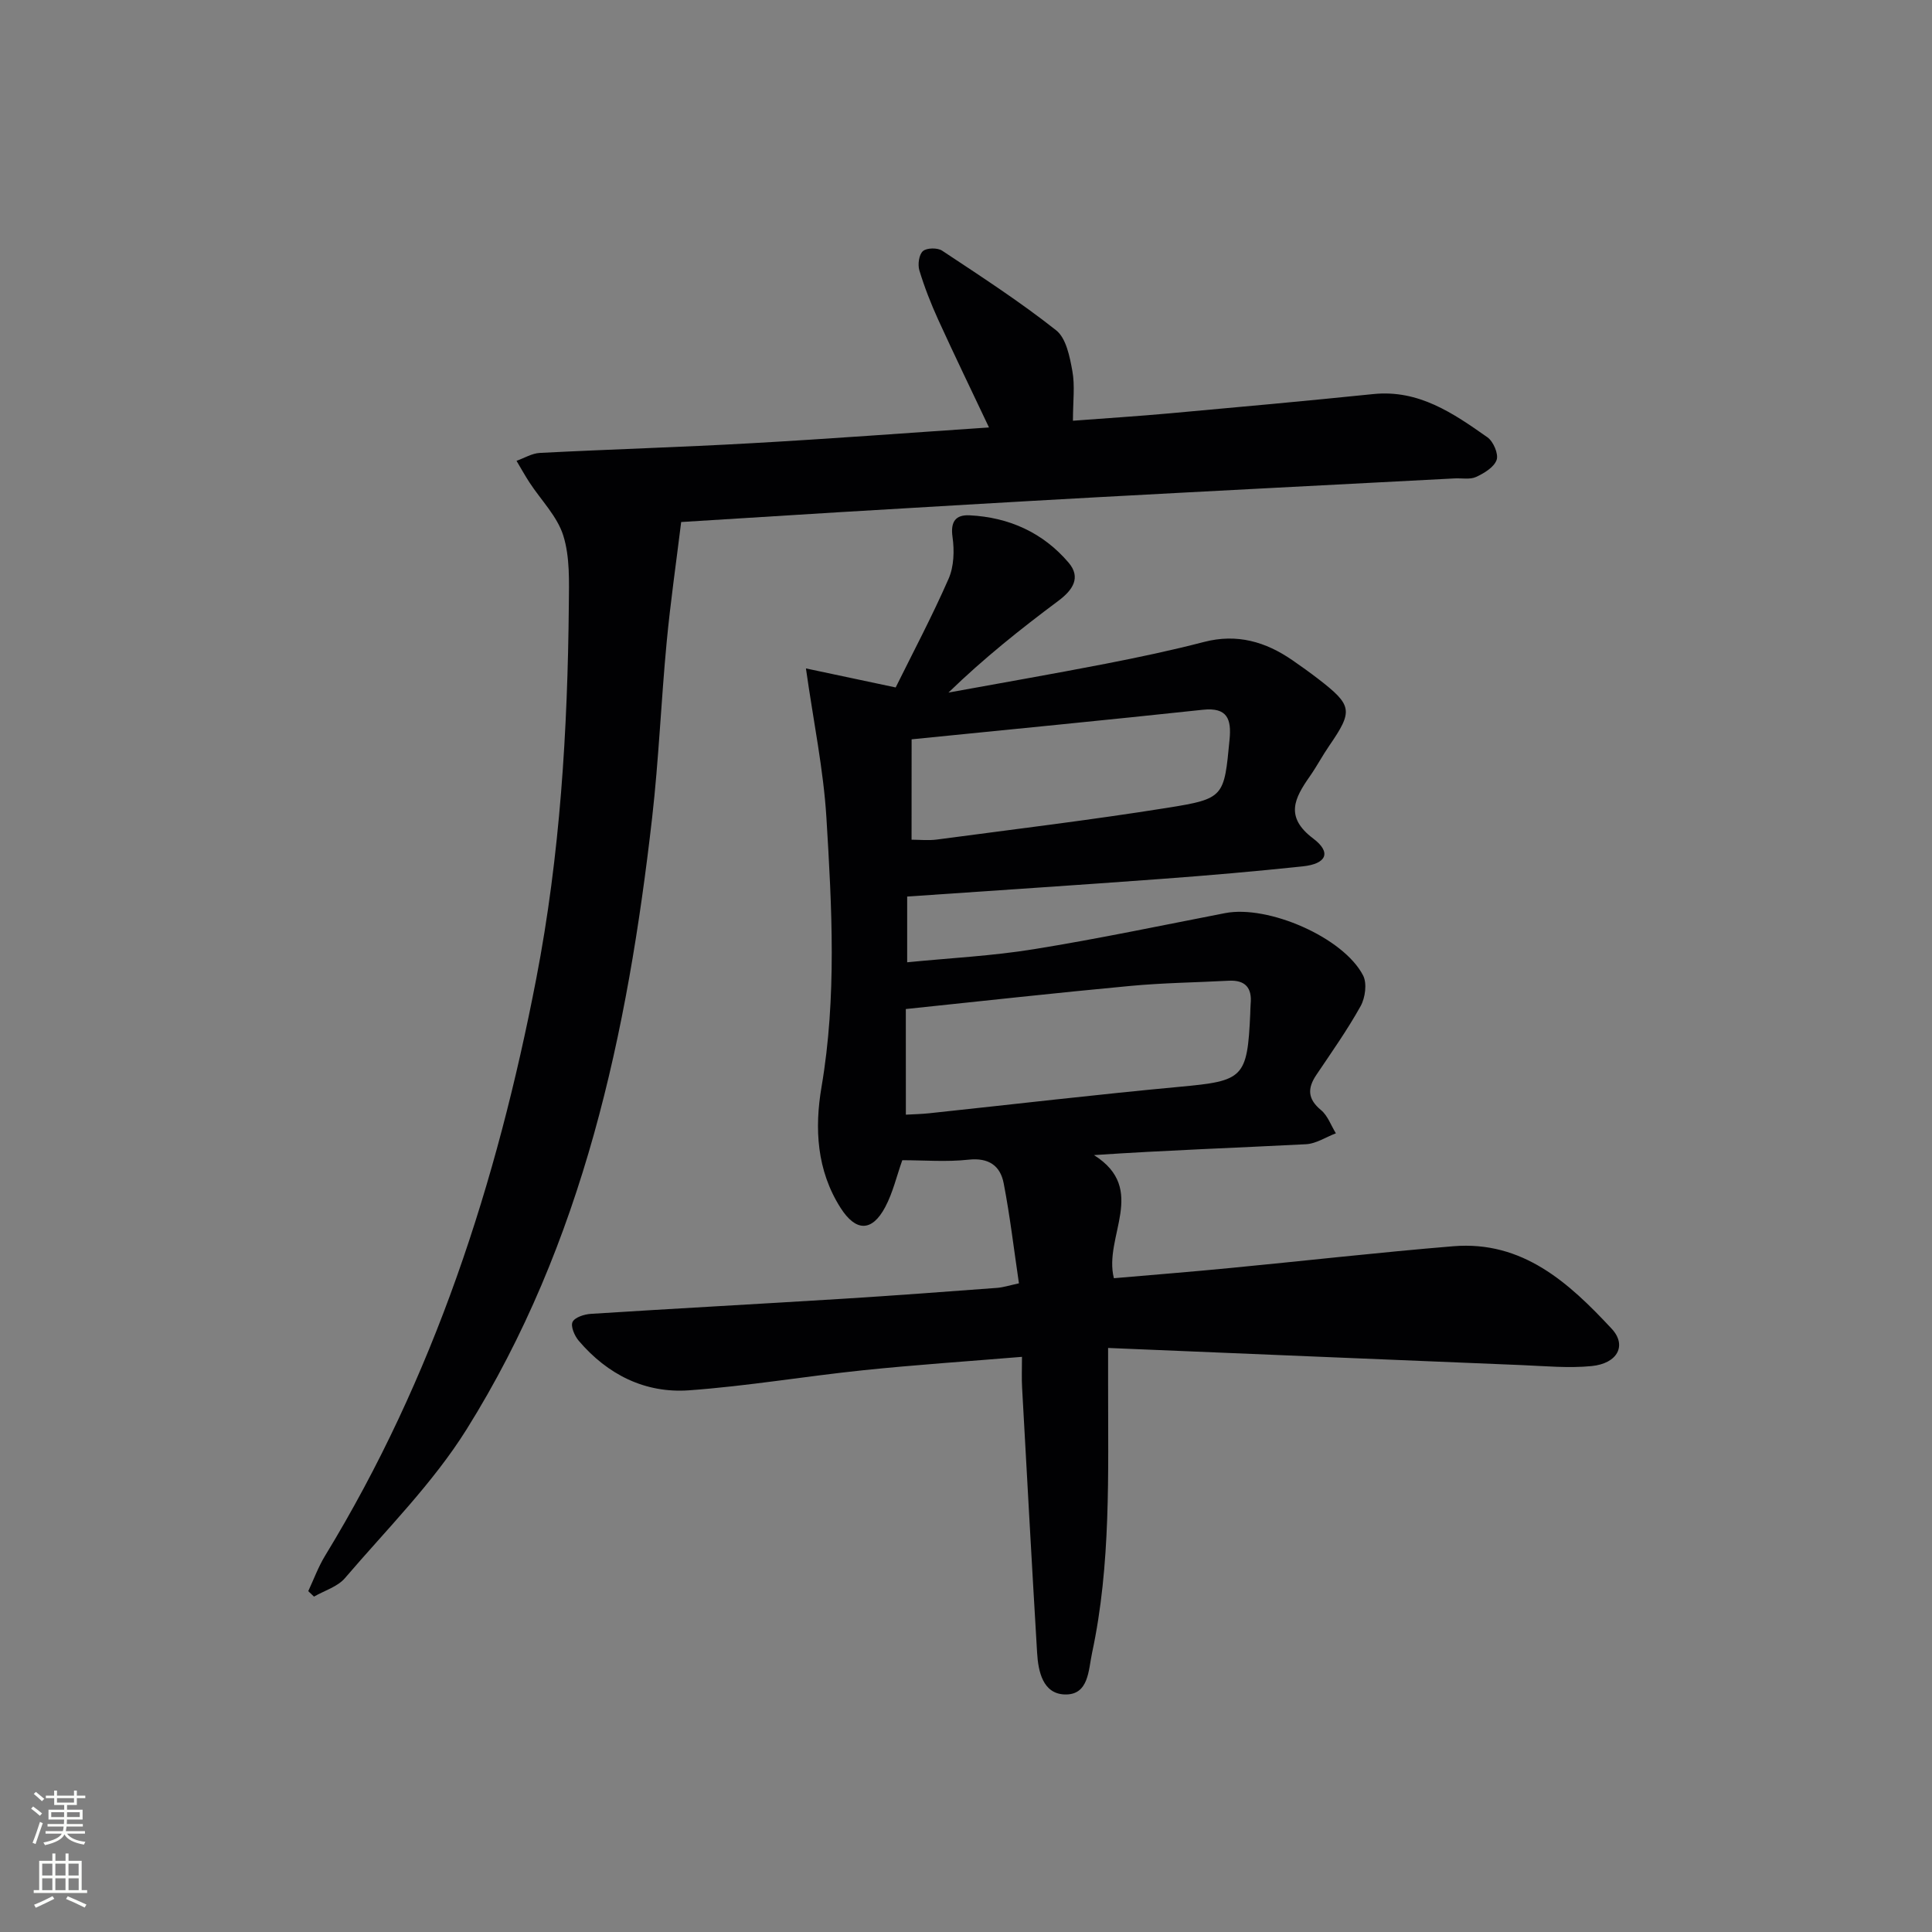
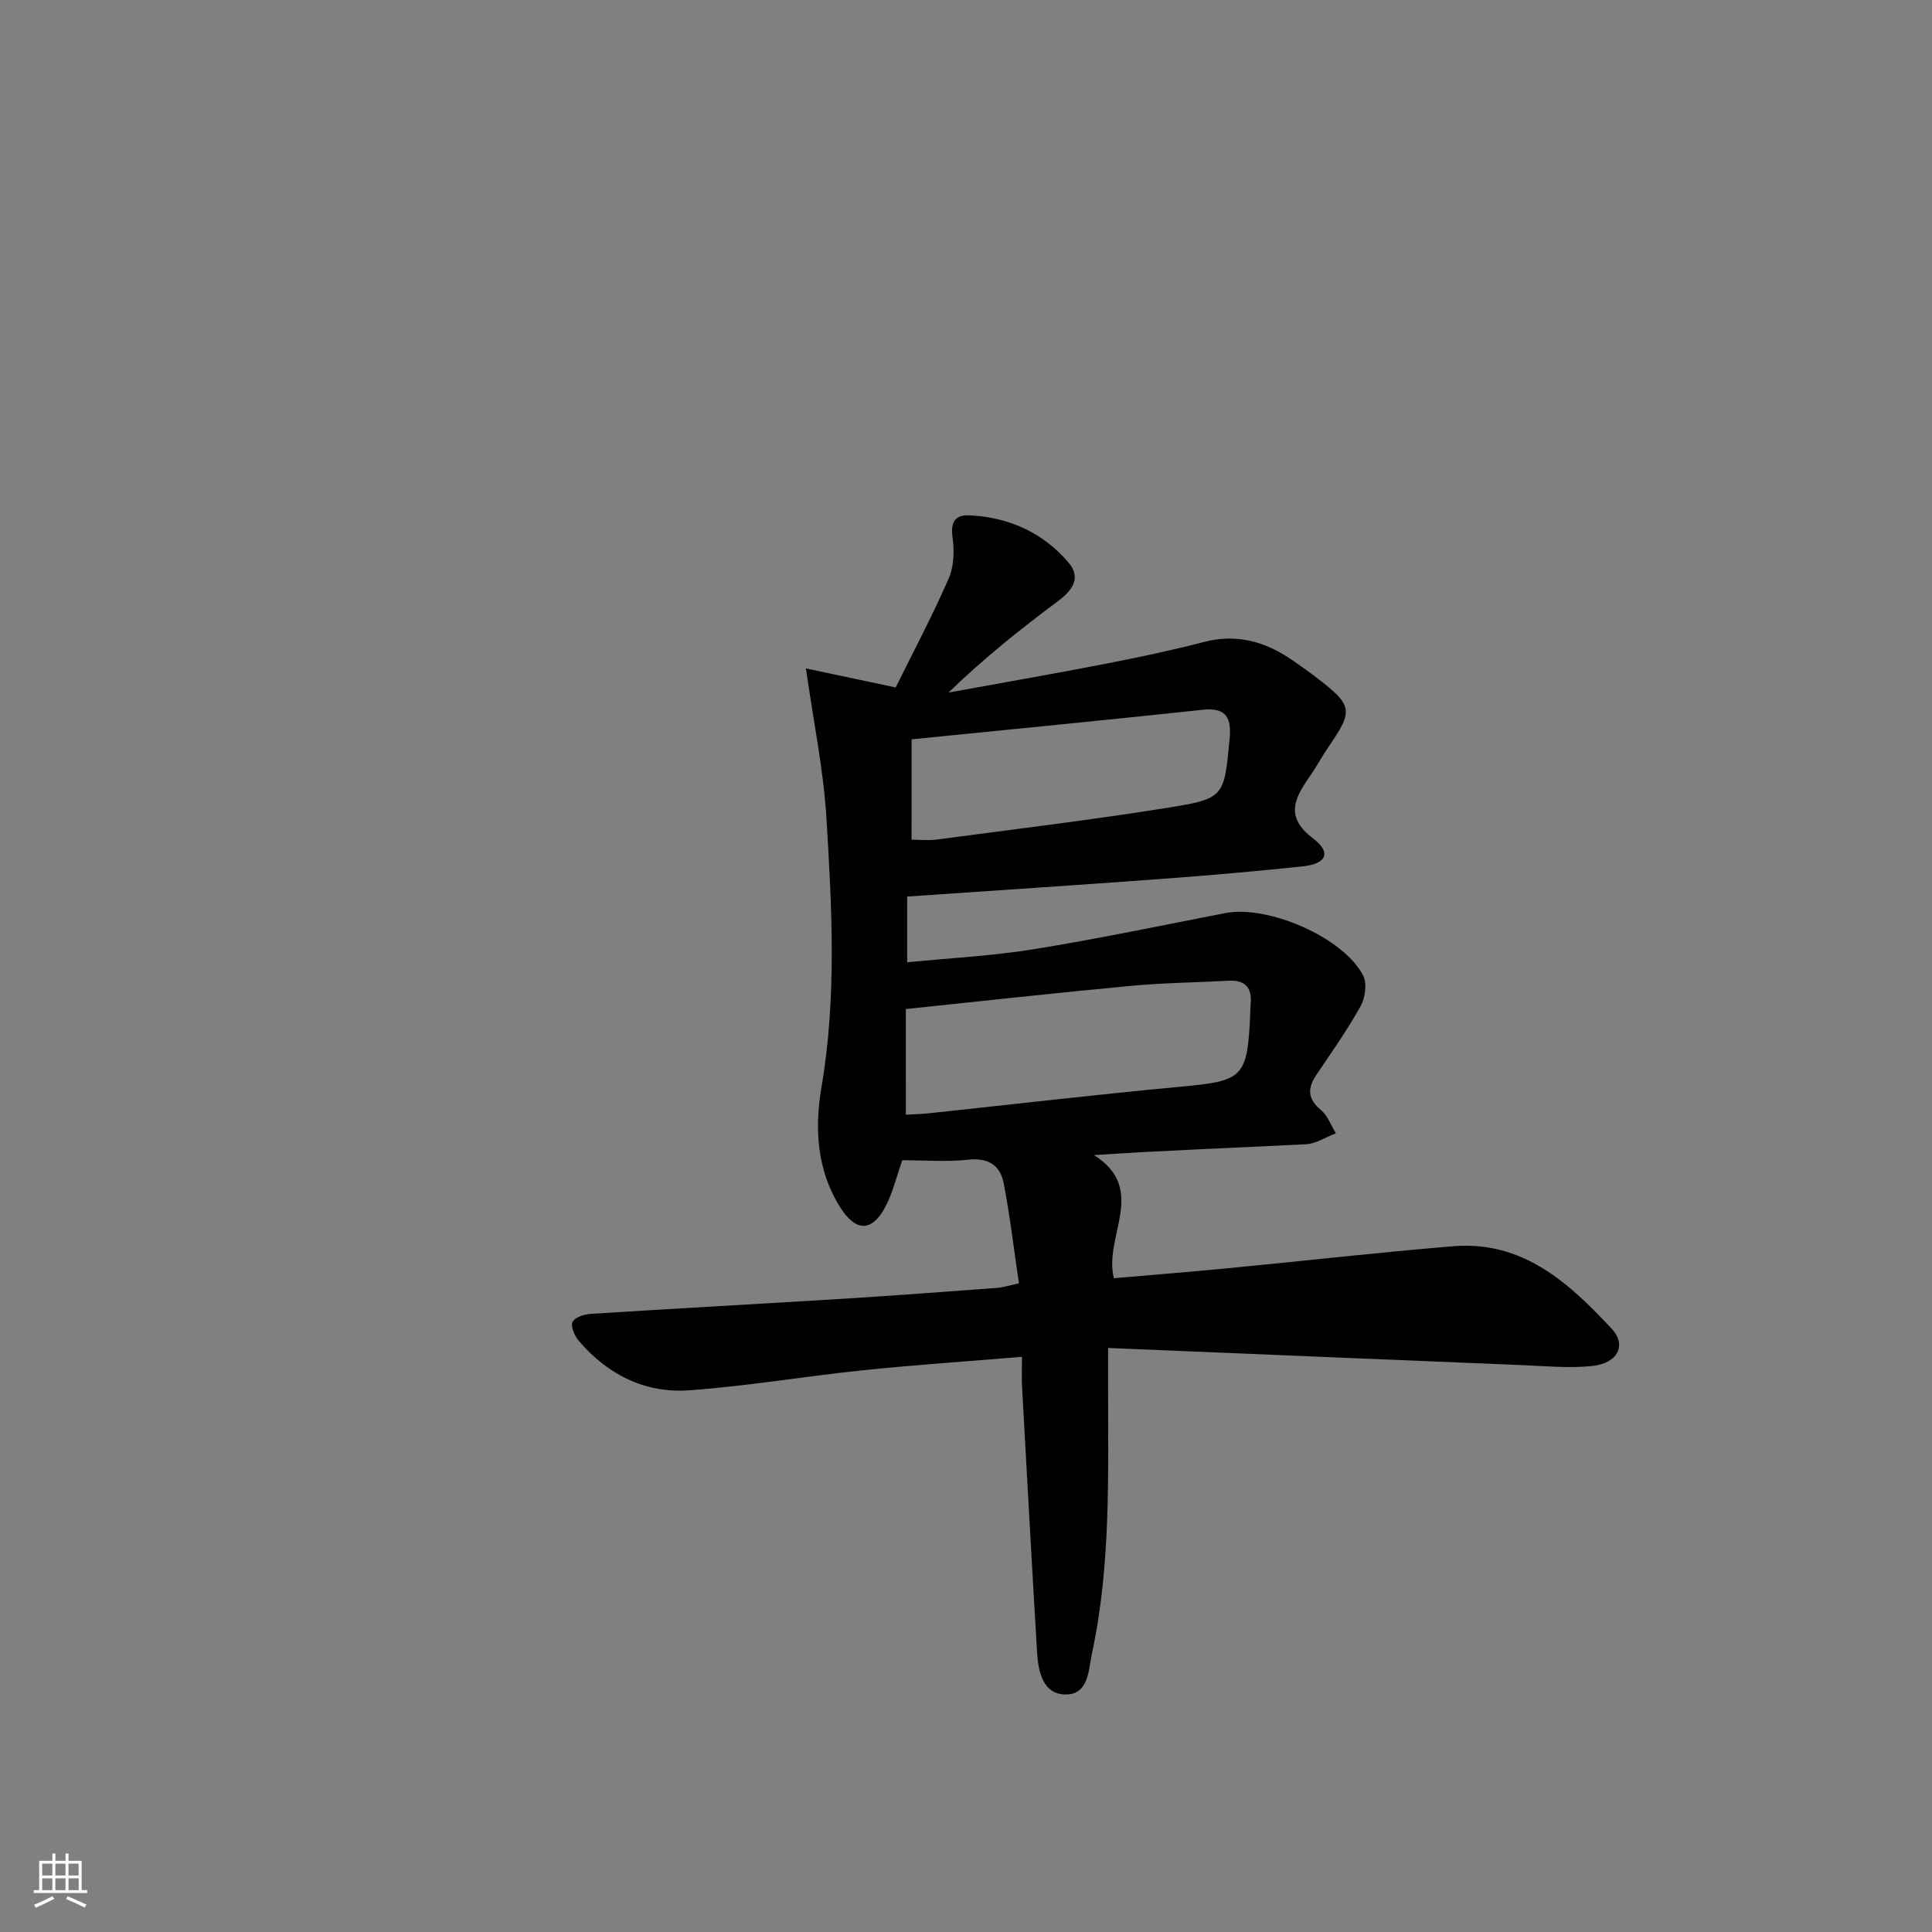
<svg xmlns="http://www.w3.org/2000/svg" enable-background="new 0 0 400 400" viewBox="0 0 400 400">
  <rect x="0" y="0" width="400" height="400" fill="#808080" stroke="none" />
  <path d="m211.59 280.92c-11.38.94-22.13 1.66-32.83 2.77-12.05 1.25-24.04 3.29-36.11 4.16-9.11.65-16.87-3.26-22.83-10.26-.86-1.01-1.71-2.98-1.28-3.89.46-.96 2.44-1.6 3.79-1.68 17.42-1.11 34.86-2.05 52.28-3.13 10.62-.66 21.23-1.46 31.83-2.25 1.28-.1 2.53-.51 4.52-.94-1.05-7.08-1.85-13.95-3.16-20.72-.7-3.63-3.1-5.34-7.28-4.88-4.55.5-9.2.11-13.71.11-1.16 3.25-1.94 6.7-3.54 9.71-2.75 5.17-6.09 5.09-9.23.17-4.96-7.78-5.42-16.46-3.95-25.07 3.16-18.56 2.14-37.16 1.01-55.73-.61-9.98-2.68-19.87-4.24-30.9 5.53 1.17 11.51 2.44 18.58 3.94 3.46-7 7.5-14.62 10.95-22.49 1.12-2.54 1.22-5.84.82-8.66-.46-3.23.69-4.63 3.52-4.49 8.16.4 15.22 3.58 20.52 9.81 2.6 3.06.87 5.66-2.12 7.89-7.8 5.82-15.42 11.88-22.76 19 10.84-1.98 21.69-3.86 32.5-5.96 6.84-1.33 13.66-2.77 20.4-4.52 6.84-1.78 12.77-.05 18.34 3.8 1.78 1.23 3.54 2.49 5.26 3.81 7.16 5.52 7.32 6.63 2.32 13.9-1.41 2.05-2.58 4.28-4.01 6.32-3.14 4.49-5.25 8.38.71 12.87 3.82 2.88 2.76 5.24-2.16 5.76-9.74 1.03-19.5 1.88-29.27 2.6-17.4 1.29-34.82 2.42-52.64 3.65v13.61c8.85-.88 17.62-1.31 26.23-2.71 13.26-2.14 26.41-4.91 39.6-7.47 8.9-1.73 24.52 5.04 28.57 12.92.84 1.64.44 4.61-.52 6.34-2.74 4.92-6.01 9.55-9.16 14.23-1.88 2.79-1.82 4.99.96 7.29 1.4 1.16 2.07 3.18 3.08 4.81-2.06.78-4.09 2.15-6.19 2.26-14.43.75-28.87 1.24-43.89 2.25 11.23 7.08 1.92 16.86 4.12 25.49 8.1-.7 16.14-1.34 24.16-2.12 15.37-1.48 30.72-3.23 46.11-4.5 14.36-1.18 23.94 7.57 32.79 17.08 3.2 3.44 1.22 7.2-4.15 7.73-4.76.47-9.63 0-14.44-.2-28.24-1.15-56.49-2.34-85.67-3.55v7.45c-.02 18.63.62 37.31-3.32 55.69-.76 3.54-.66 8.75-5.65 8.6-4.52-.14-5.5-4.71-5.73-8.66-1.09-18.25-2.09-36.5-3.1-54.76-.12-1.93-.03-3.9-.03-6.48zm-24.04-50.14c1.59-.09 3.21-.12 4.82-.29 17.32-1.84 34.63-3.88 51.97-5.49 13.09-1.21 13.91-1.79 14.51-15.12.03-.66.02-1.33.08-1.99.33-3.36-1.09-5.03-4.56-4.84-6.8.36-13.62.44-20.39 1.08-15.33 1.43-30.63 3.13-46.44 4.78.01 7.04.01 14.27.01 21.87zm1.18-56.93c1.65 0 3.47.2 5.23-.03 15.92-2.12 31.87-4.04 47.73-6.57 11.83-1.89 11.74-2.25 12.88-14.17.4-4.19-.45-6.68-5.54-6.13-19.89 2.13-39.79 4.06-60.29 6.12-.01 7.19-.01 13.9-.01 20.78z" fill="#010103" />
-   <path d="m141.03 108.08c-1.06 8.6-2.24 16.75-3.01 24.94-1.14 12.07-1.63 24.21-3 36.25-5.08 44.55-14.26 88.02-38.41 126.65-6.98 11.16-16.56 20.72-25.19 30.81-1.53 1.79-4.24 2.58-6.41 3.83-.4-.38-.79-.75-1.19-1.13 1.14-2.44 2.07-5 3.46-7.29 22.55-36.94 35.6-77.28 43.75-119.54 4.94-25.6 6.5-51.4 6.74-77.35.04-4.8.25-9.87-1.14-14.34-1.25-4.01-4.61-7.35-7-11.01-.95-1.46-1.8-2.99-2.69-4.49 1.61-.57 3.2-1.56 4.84-1.64 14.62-.75 29.25-1.18 43.86-2.01 16.23-.91 32.43-2.14 49.12-3.26-3.66-7.74-7.17-14.98-10.51-22.3-1.51-3.32-2.85-6.74-3.91-10.23-.36-1.21-.08-3.26.74-3.98.78-.69 3.02-.73 3.98-.09 8 5.3 16.08 10.54 23.6 16.48 2.08 1.64 2.82 5.46 3.36 8.43.56 3.05.12 6.27.12 10.3 6.95-.53 13.48-.94 20-1.53 14.06-1.27 28.12-2.55 42.17-3.99 9.43-.97 16.57 3.97 23.65 8.95 1.22.86 2.33 3.45 1.9 4.68-.53 1.52-2.59 2.76-4.26 3.53-1.26.58-2.94.22-4.44.3-24.74 1.3-49.48 2.56-74.22 3.91-17.76.97-35.52 2.04-53.28 3.09-10.89.67-21.81 1.37-32.63 2.03z" fill="#010103" />
  <g fill="#fbfcfa">
-     <path d="m6.44 374.46.42-.45c.65.47 1.27.95 1.85 1.44l-.45.49c-.65-.56-1.25-1.06-1.82-1.48m.93 7.33-.63-.26c.55-1.36 1.05-2.8 1.53-4.33.19.1.38.19.59.27-.47 1.29-.96 2.73-1.49 4.32m-.38-10.38.44-.42c.43.34 1.01.82 1.74 1.44l-.49.49c-.53-.51-1.09-1.01-1.69-1.51m2.5.35h1.72v-1.04h.59v1.04h3.52v-1.04h.59v1.04h1.75v.53h-1.75v1.42h-2.03v.97h3.22v2.03h-3.24c0 .35-.01.66-.03.93h3.32v.53h-3.37c-.03.27-.08.58-.15.94h3.96v.53h-3.71c.67.92 1.93 1.48 3.79 1.68-.13.24-.23.44-.29.59-2.13-.38-3.48-1.08-4.04-2.12-.43.97-1.77 1.72-4.03 2.23-.09-.19-.2-.37-.33-.55 2.1-.42 3.37-1.03 3.81-1.83h-3.36v-.53h3.58c.08-.29.13-.61.16-.94h-3.33v-.53h3.39c.02-.27.04-.58.04-.93h-3.23v-2.03h3.25v-.97h-2.07v-1.42h-1.73zm1.12 3.44v1h2.65c.01-.3.02-.44.01-.4v-.25-.35zm1.19-2h3.52v-.91h-3.52zm4.71 2h-2.63v.59c0 .15-.01.28-.01.4h2.64z" />
    <path d="m13.56 383.74h.63v1.52h2.72v6.07h1.13v.6h-11.06v-.6h1.13v-6.07h2.73v-1.52h.63v1.52h2.1v-1.52zm-2.69 8.83.38.56c-1.24.63-2.53 1.25-3.85 1.85-.1-.21-.21-.42-.34-.63 1.37-.55 2.63-1.15 3.81-1.78m-2.13-4.27h2.1v-2.45h-2.1zm0 3.04h2.1v-2.46h-2.1zm2.72-3.04h2.1v-2.45h-2.1zm0 3.04h2.1v-2.46h-2.1zm6.07 3.6c-1.41-.71-2.7-1.3-3.86-1.78l.35-.56c1.45.62 2.75 1.19 3.88 1.72zm-1.25-9.09h-2.1v2.45h2.1zm-2.09 5.49h2.1v-2.46h-2.1z" />
  </g>
</svg>